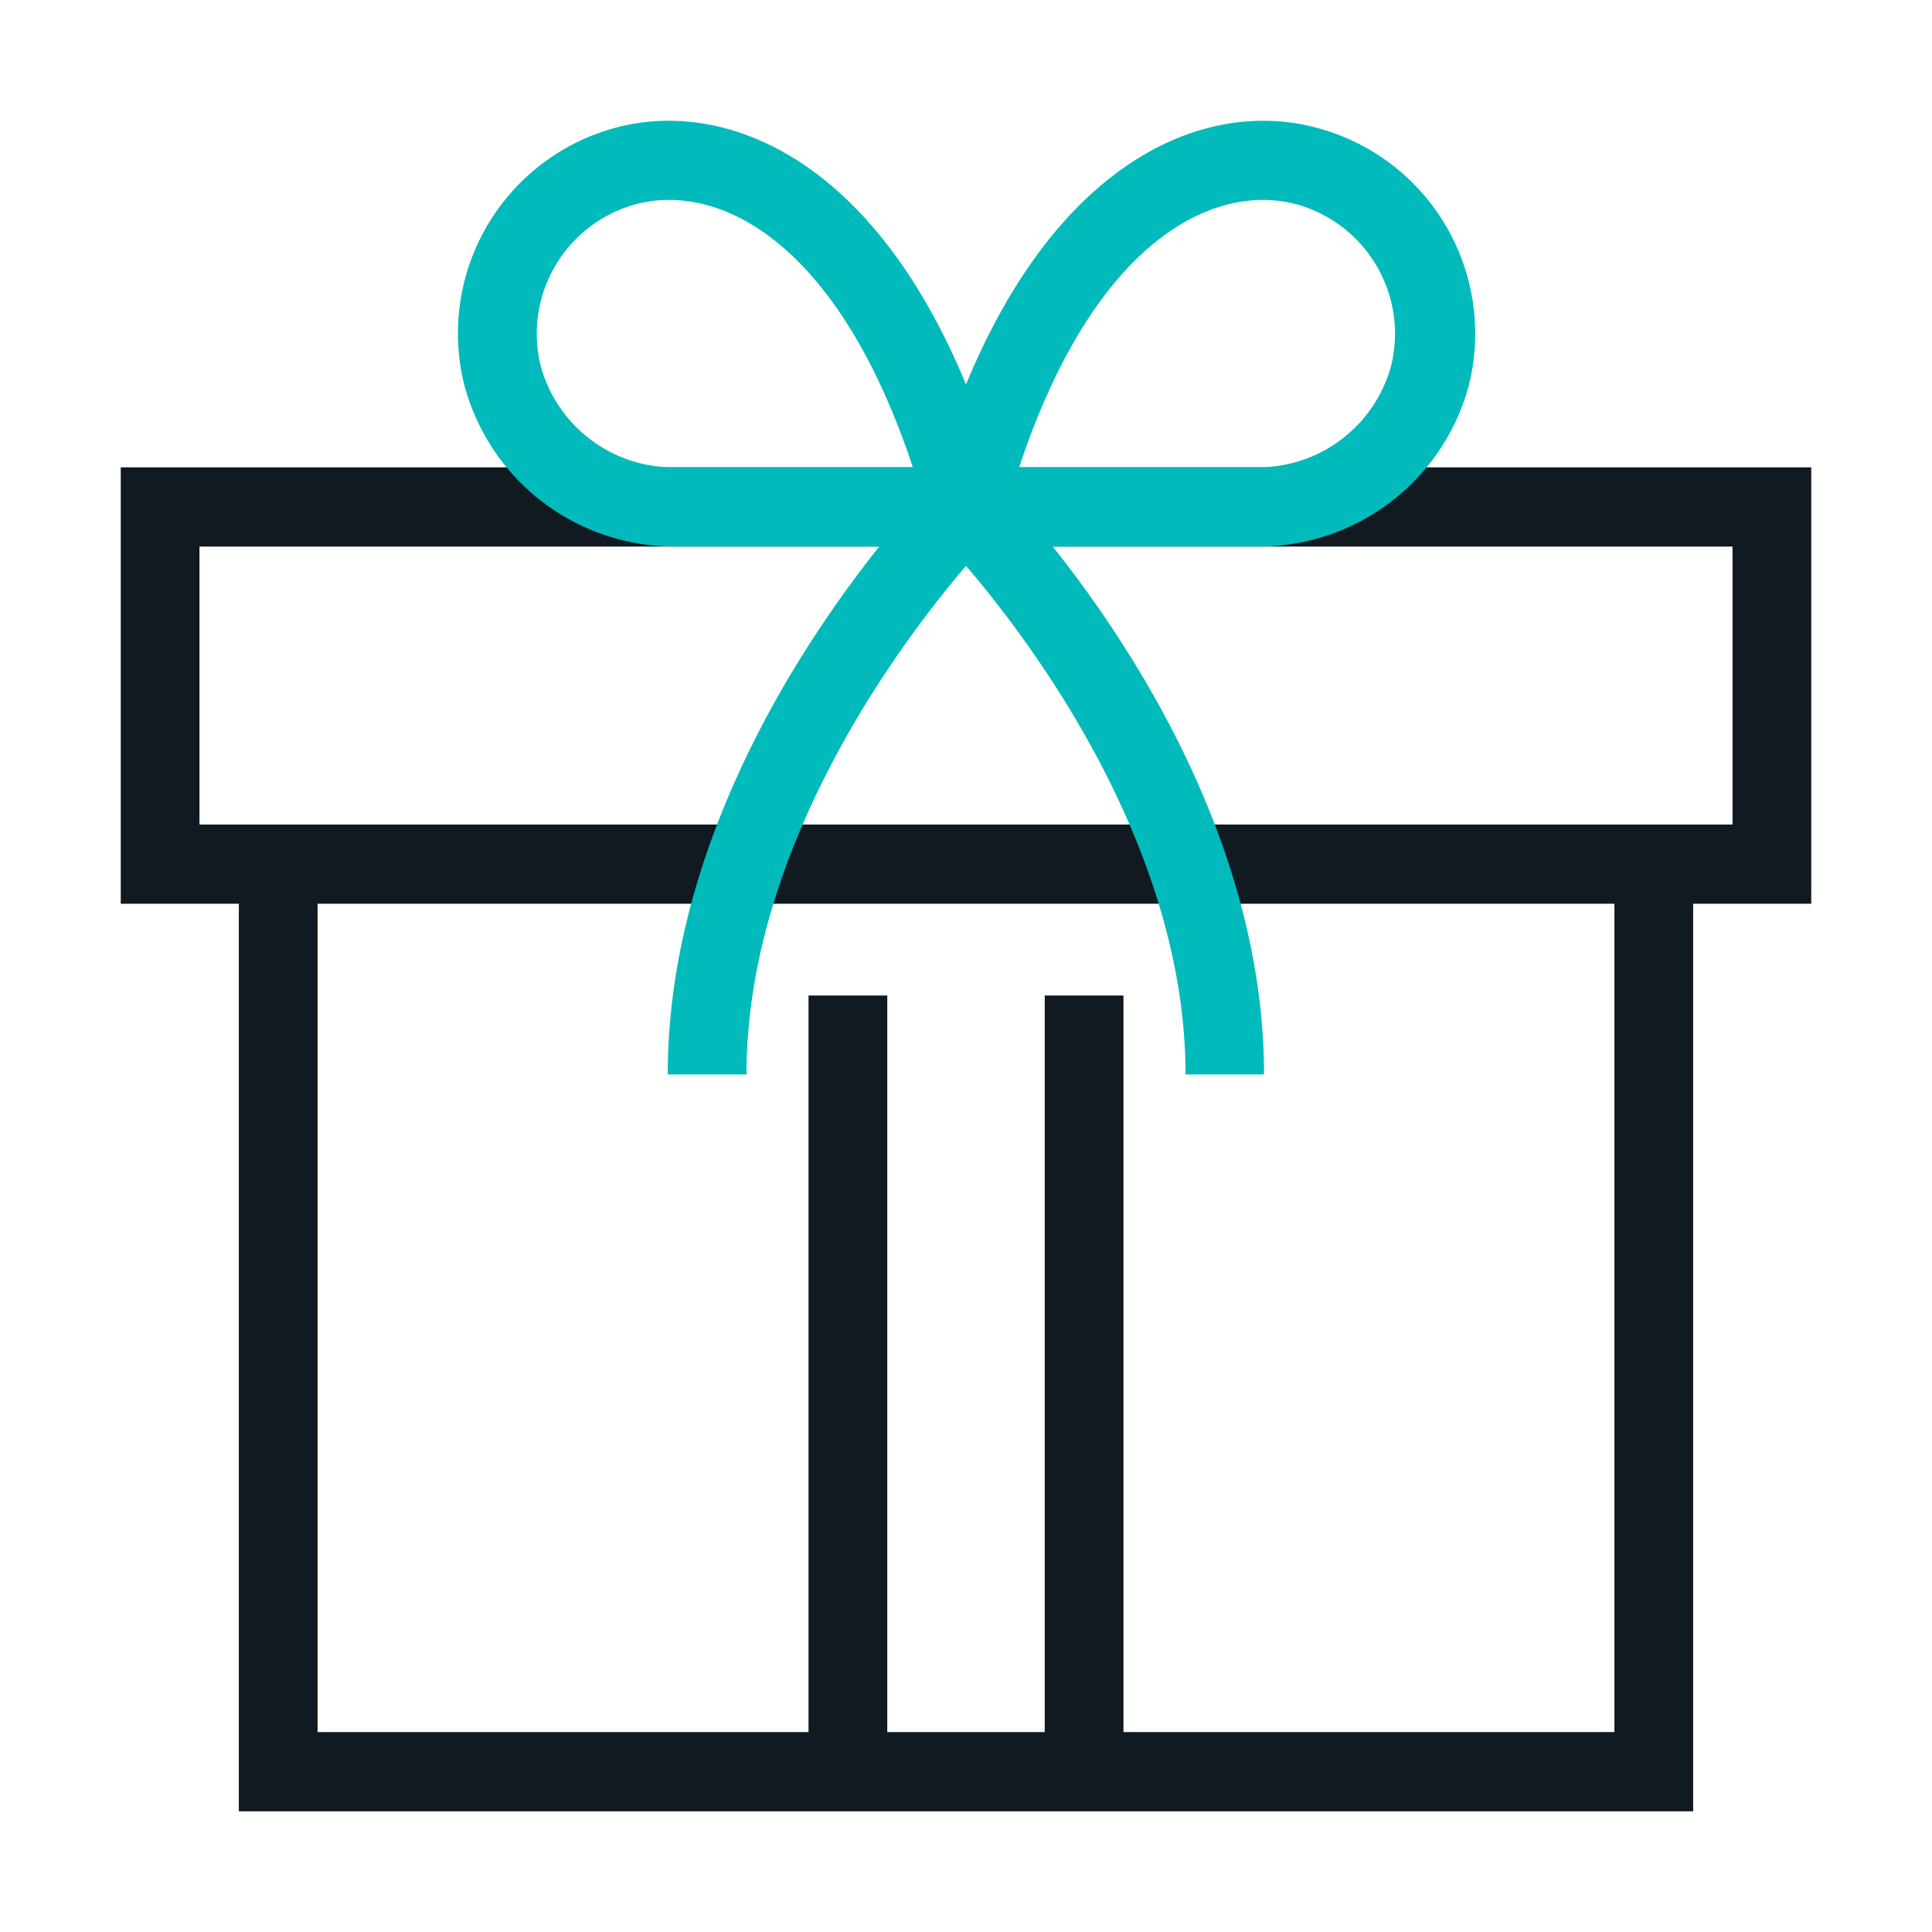
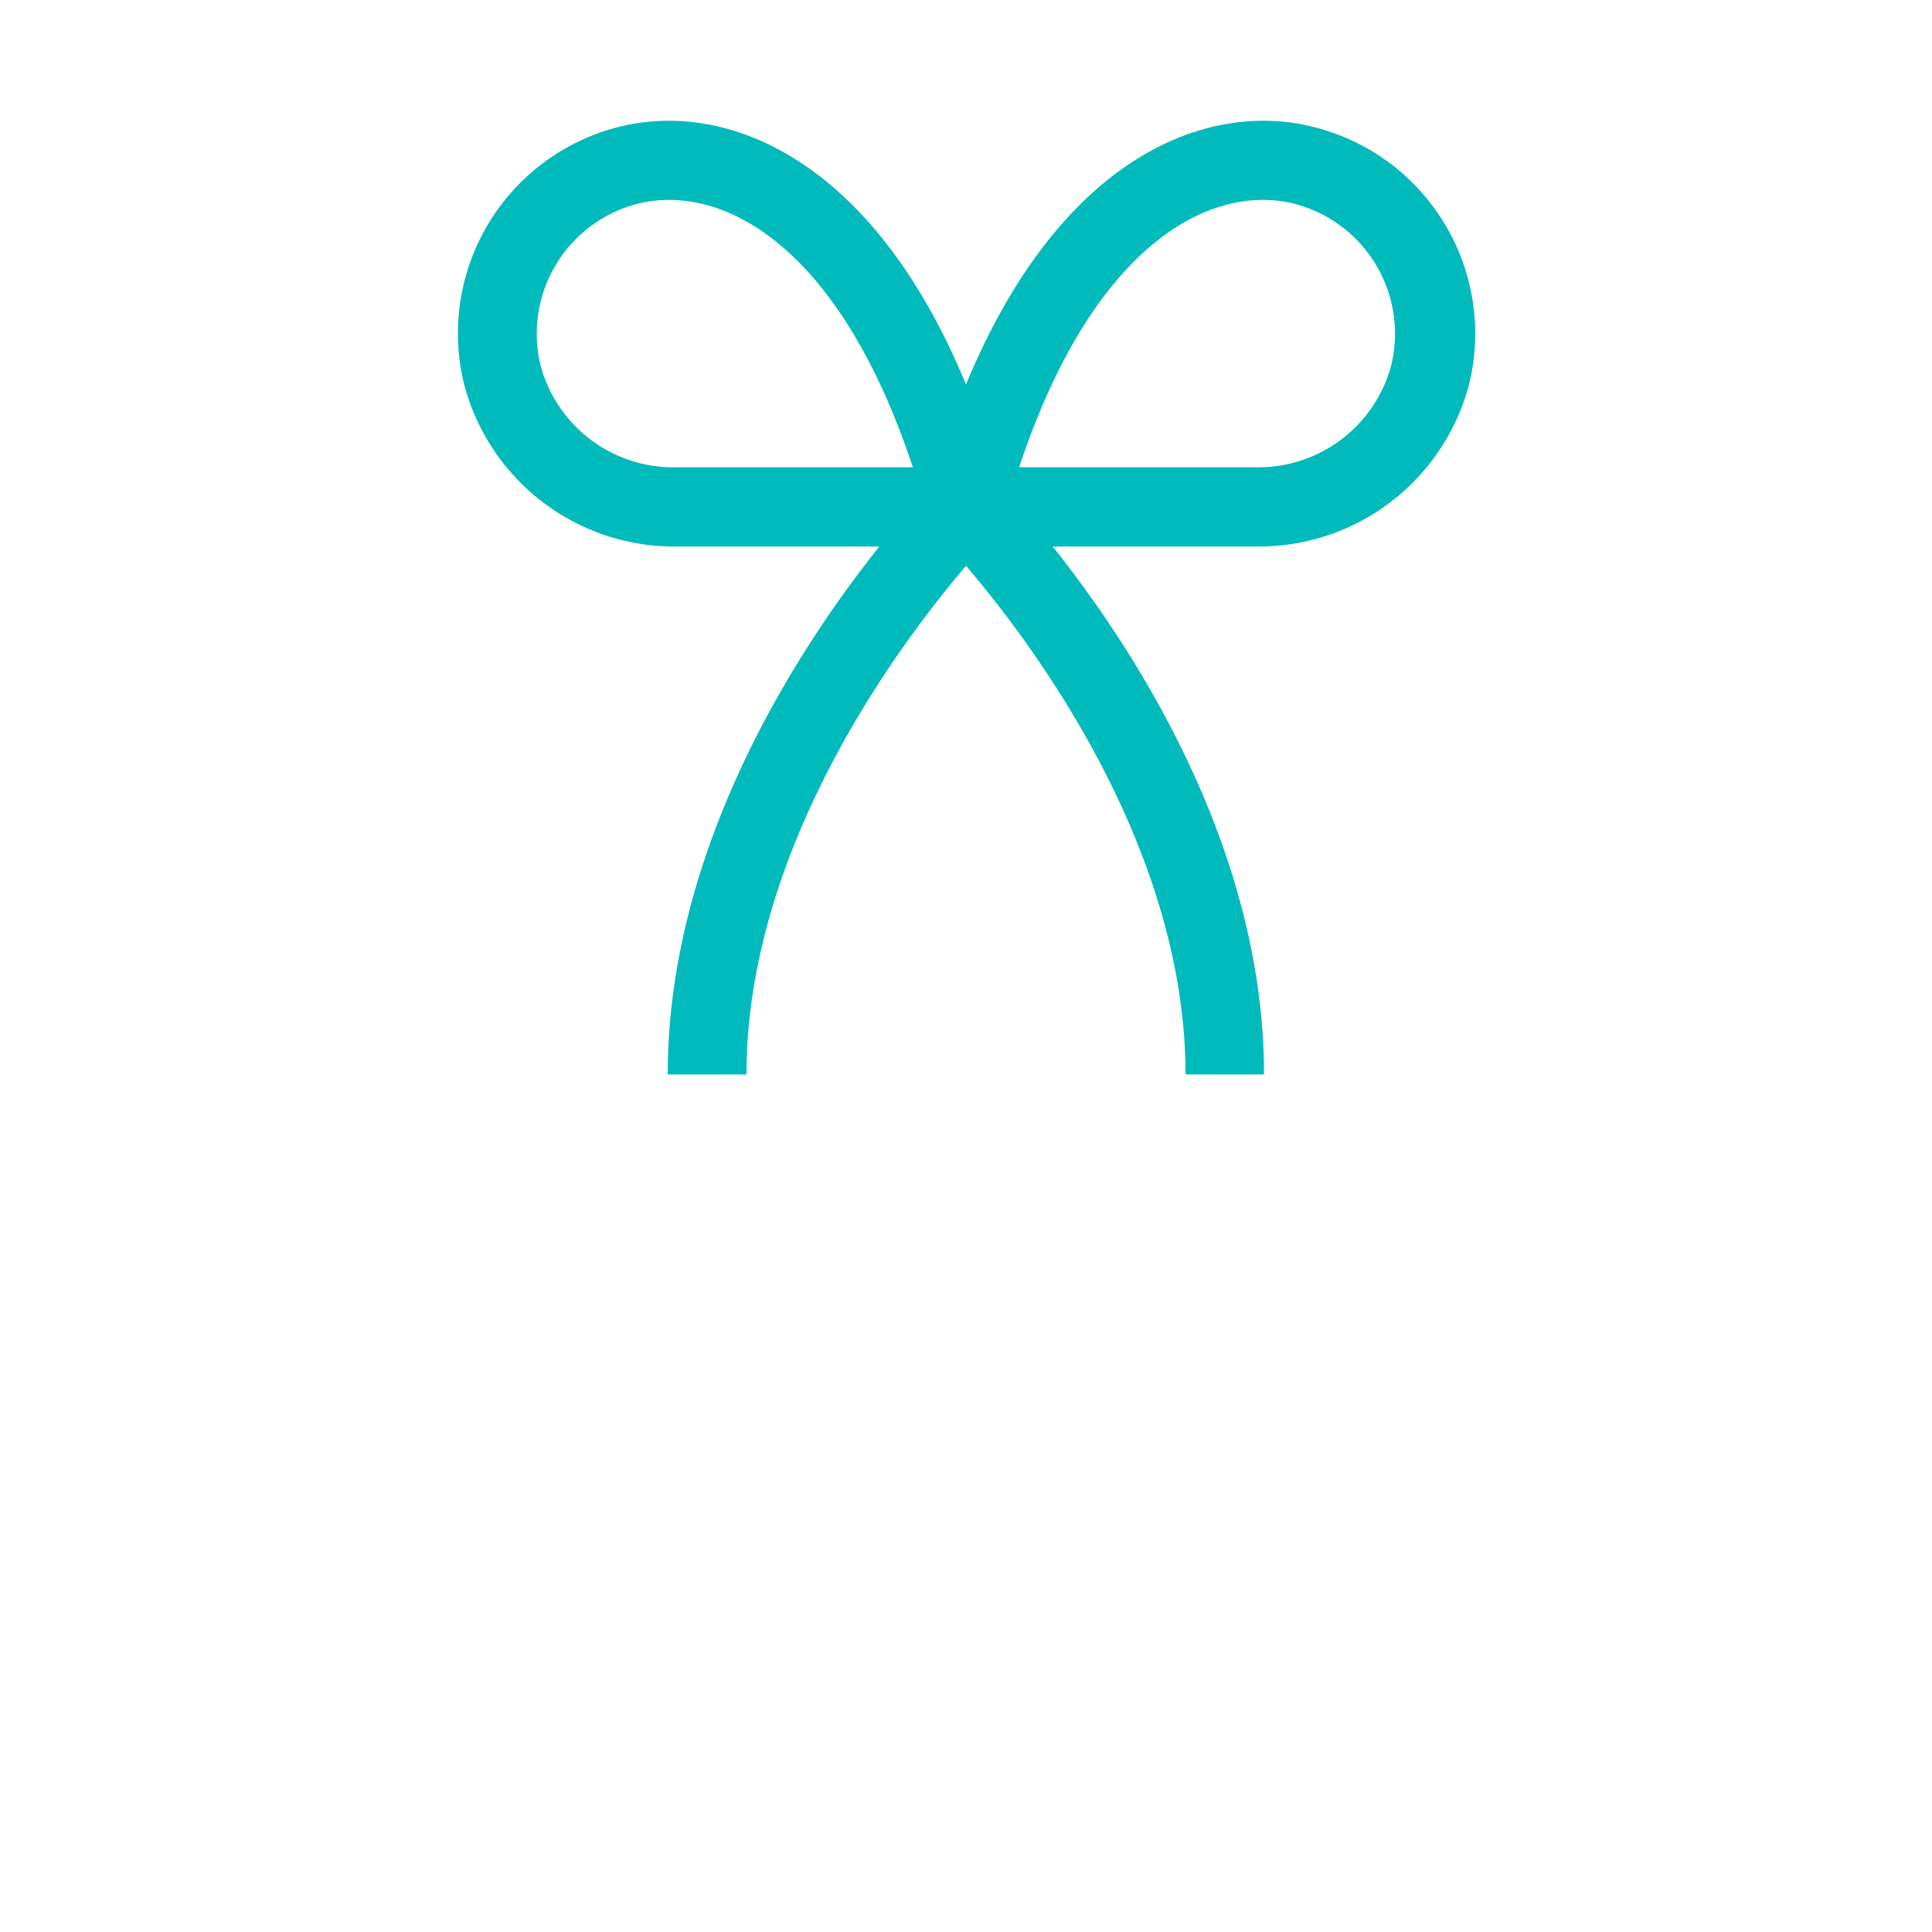
<svg xmlns="http://www.w3.org/2000/svg" width="80" height="80" fill="none">
-   <path d="M5 19.352v18.07h4.89v37.58h60.22v-37.58H75v-18.07H5zm61.85 52.37H46.52v-30.5h-3.26v30.5h-6.52v-30.5h-3.26v30.5H13.15v-34.3h53.7v34.3zm4.89-37.58H8.26v-11.51h63.48v11.51z" fill="#111921" />
  <path d="M28.05 22.63h8.36c-3.3 4.14-8.76 12.41-8.76 21.86h3.26c0-9.45 6.42-17.93 9.09-21.06 2.67 3.12 9.09 11.59 9.09 21.06h3.25c0-9.45-5.45-17.72-8.75-21.86H52a9 9 0 0 0 8.85-6.79A8.82 8.82 0 0 0 54.4 5.26C50 4.14 43.91 6.46 40 15.92 36.09 6.46 30 4.14 25.6 5.26a8.82 8.82 0 0 0-6.4 10.58 9 9 0 0 0 8.85 6.79zM53.61 8.44a5.56 5.56 0 0 1 4 6.68A5.7 5.7 0 0 1 52 19.35h-9.8C45.3 10 50.21 7.58 53.61 8.44zm-27.22 0C29.8 7.58 34.7 10 37.8 19.35h-9.75a5.7 5.7 0 0 1-5.67-4.23 5.56 5.56 0 0 1 4.01-6.68z" fill="#00BABB" />
</svg>